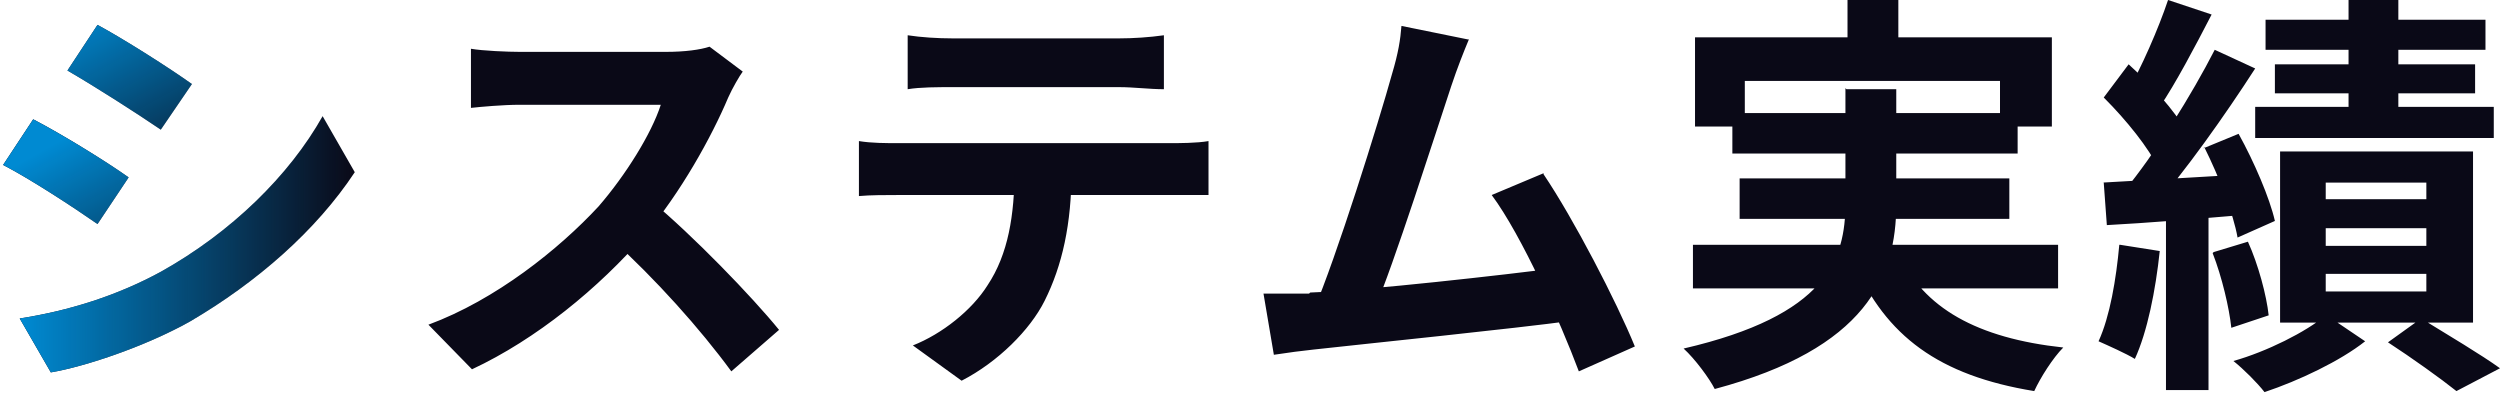
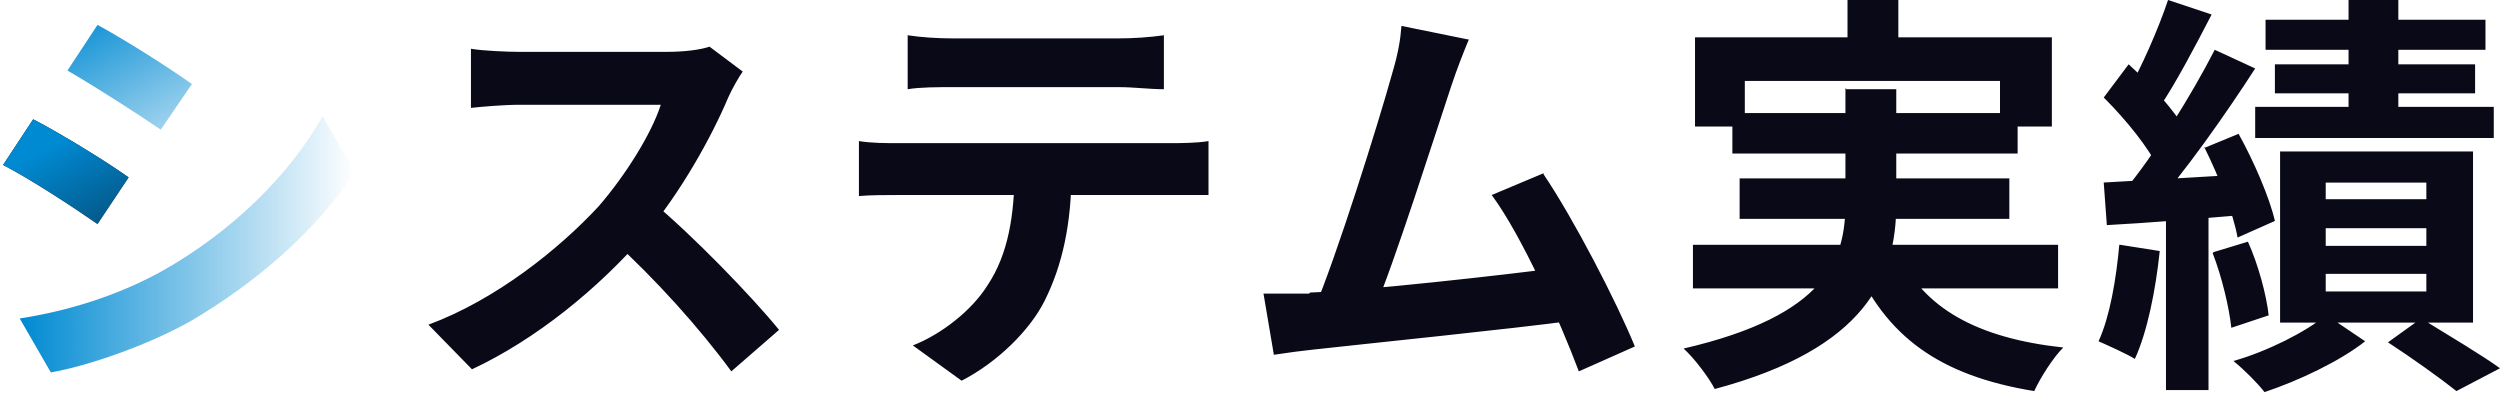
<svg xmlns="http://www.w3.org/2000/svg" xmlns:xlink="http://www.w3.org/1999/xlink" width="241" height="38" version="1.1" viewBox="0 0 241 38">
  <defs>
    <style>
      .cls-1 {
        fill: url(#_名称未設定グラデーション_2);
      }

      .cls-2 {
        fill: url(#_名称未設定グラデーション_2-3);
      }

      .cls-3 {
        fill: url(#_名称未設定グラデーション_2-2);
      }

      .cls-4 {
        fill: #0a0917;
      }
    </style>
    <linearGradient id="_名称未設定グラデーション_2" data-name="名称未設定グラデーション 2" x1="8.4" y1=".1" x2="19.7" y2="20.3" gradientUnits="userSpaceOnUse">
      <stop offset="0" stop-color="#008ad2" />
      <stop offset="1" stop-color="#008ad2" stop-opacity="0" />
    </linearGradient>
    <linearGradient id="_名称未設定グラデーション_2-2" data-name="名称未設定グラデーション 2" x1="2" y1="23.6" x2="34.2" y2="23.6" xlink:href="#_名称未設定グラデーション_2" />
    <linearGradient id="_名称未設定グラデーション_2-3" data-name="名称未設定グラデーション 2" x1="5" y1="14" x2="16.2" y2="34.2" xlink:href="#_名称未設定グラデーション_2" />
  </defs>
  <g>
    <g id="_レイヤー_1" data-name="レイヤー_1">
      <path class="cls-4" d="M71.6,6.9c-.3.4-1,1.6-1.4,2.5-1.6,3.8-4.6,9.2-8,13.2-4.5,5.2-10.5,10.1-16.7,13l-4.2-4.3c6.5-2.4,12.6-7.3,16.4-11.4,2.6-3,5.1-7,6-9.8h-13.6c-1.6,0-3.8.2-4.7.3v-5.7c1.1.2,3.6.3,4.7.3h14.1c1.8,0,3.3-.2,4.2-.5l3.2,2.4ZM62.7,19.3c4.1,3.4,9.8,9.3,12.4,12.5l-4.6,4c-3-4.1-7.3-8.9-11.6-12.8l3.8-3.7ZM87.5,3.4c1.3.2,2.9.3,4.3.3h16.1c1.3,0,2.9-.1,4.3-.3v5.2c-1.4,0-2.9-.2-4.3-.2h-16.1c-1.4,0-3.1,0-4.3.2V3.4ZM82.8,13.6c1.2.2,2.6.2,3.8.2h26.2c.8,0,2.6,0,3.7-.2v5.2c-1,0-2.6,0-3.7,0h-26.2c-1.2,0-2.7,0-3.8.1v-5.2ZM103.3,16.4c0,5.2-.9,9.2-2.6,12.6-1.4,2.8-4.5,5.9-8,7.7l-4.7-3.4c2.8-1.1,5.7-3.4,7.2-5.8,2-3,2.6-6.8,2.6-11.1h5.6ZM141.6,3.8c-.5,1.2-1.1,2.7-1.7,4.5-1.5,4.5-5.6,17.4-7.4,21.5l-5.9.2c2.2-5.1,6.3-18.2,7.6-22.9.6-2,.8-3.3.9-4.6l6.4,1.3ZM148.8,16.8c2.9,4.3,7,12.2,8.8,16.6l-5.4,2.4c-1.8-4.8-5.5-13.1-8.4-17l5-2.1ZM126.3,28.2c5.6-.2,18.6-1.7,24.2-2.4l1.2,5.1c-5.9.8-19.7,2.2-25.1,2.8-1,.1-2.5.3-3.8.5l-1-5.9c1.4,0,3.1,0,4.4,0ZM178.1,0h4.9v6.4h-4.9V0ZM163.5,3.6h34.3v8.6h-5v-4.4h-24.6v4.4h-4.8V3.6ZM167,10.9h27.5v3.9h-27.5v-3.9ZM163.2,23.6h35.2v4.2h-35.2v-4.2ZM167.7,17.2h26v3.9h-26v-3.9ZM183,24.4c2.4,5.3,7.6,8.2,15.9,9.1-1,1-2.2,2.9-2.8,4.2-9.2-1.5-14.3-5.3-17.4-12.4l4.3-.9ZM178,8.6h4.8v11.1c0,7-2.9,13.9-17.5,17.8-.5-1-1.9-2.9-3-3.9,13.8-3.2,15.6-8.6,15.6-14v-11.1ZM226.4,0h4.8v12.8h-4.8V0ZM218.4,1.9h21.2v2.9h-21.2V1.9ZM219.3,6.2h19.3v2.8h-19.3v-2.8ZM217.4,10.3h23v3h-23v-3ZM224.2,22v1.7h9.7v-1.7h-9.7ZM224.2,26.4v1.7h9.7v-1.7h-9.7ZM224.2,17.6v1.6h9.7v-1.6h-9.7ZM219.8,14.6h18.6v16.5h-18.6V14.6ZM230.2,33l3.2-2.3c2.6,1.6,5.8,3.5,7.6,4.8l-4.2,2.2c-1.5-1.2-4.3-3.2-6.6-4.7ZM224.3,30.4l3.7,2.5c-2.4,1.9-6.4,3.8-9.7,4.9-.7-.9-2-2.2-3-3,3.2-.9,7-2.8,8.9-4.4ZM209,0l4.2,1.4c-1.6,3.1-3.5,6.7-5,8.9l-3.2-1.3c1.4-2.4,3.1-6.3,4-9ZM213.5,4.8l3.9,1.8c-2.9,4.5-6.8,10-9.9,13.5l-2.8-1.6c3-3.6,6.6-9.4,8.8-13.7ZM202.8,9.4l2.4-3.2c2.1,1.9,4.5,4.5,5.5,6.4l-2.6,3.7c-.9-2-3.2-4.8-5.2-6.8ZM212.4,14.3l3.4-1.4c1.5,2.7,3,6.2,3.5,8.4l-3.6,1.6c-.4-2.3-1.8-5.9-3.2-8.7ZM202.7,17.6c3.6-.2,8.8-.5,13.8-.8v3.9c-4.7.4-9.6.8-13.4,1l-.3-4.1ZM213.4,24.3l3.3-1c1,2.2,1.8,5.2,2,7.1l-3.6,1.2c-.2-1.9-.9-4.9-1.8-7.2ZM204.4,23.6l3.8.6c-.4,3.8-1.2,7.8-2.4,10.4-.8-.5-2.6-1.3-3.5-1.7,1.1-2.4,1.7-6,2-9.3ZM208.8,19.7h4.1v17.9h-4.1v-17.9Z" />
      <g>
        <g>
-           <path class="cls-4" d="M18.5,8.1c-2.1-1.5-6.5-4.3-9.1-5.7l-2.9,4.4c2.6,1.5,6.8,4.2,9,5.7l3-4.4Z" />
          <path class="cls-1" d="M18.5,8.1c-2.1-1.5-6.5-4.3-9.1-5.7l-2.9,4.4c2.6,1.5,6.8,4.2,9,5.7l3-4.4Z" />
        </g>
        <g>
-           <path class="cls-4" d="M31.1,11.2c-3.2,5.7-8.8,11.2-15.6,15-4.4,2.4-9.1,3.8-13.6,4.5l3,5.2c3.5-.6,9.3-2.6,13.4-4.9,6.5-3.8,12.2-8.8,15.9-14.4l-3.1-5.4Z" />
-           <path class="cls-3" d="M31.1,11.2c-3.2,5.7-8.8,11.2-15.6,15-4.4,2.4-9.1,3.8-13.6,4.5l3,5.2c3.5-.6,9.3-2.6,13.4-4.9,6.5-3.8,12.2-8.8,15.9-14.4l-3.1-5.4Z" />
+           <path class="cls-3" d="M31.1,11.2c-3.2,5.7-8.8,11.2-15.6,15-4.4,2.4-9.1,3.8-13.6,4.5l3,5.2c3.5-.6,9.3-2.6,13.4-4.9,6.5-3.8,12.2-8.8,15.9-14.4l-3.1-5.4" />
        </g>
        <g>
          <path class="cls-4" d="M12.4,17.1c-2.1-1.5-6.5-4.2-9.2-5.6L.3,15.9c2.7,1.4,6.8,4.1,9.1,5.7l3-4.5Z" />
          <path class="cls-2" d="M12.4,17.1c-2.1-1.5-6.5-4.2-9.2-5.6L.3,15.9c2.7,1.4,6.8,4.1,9.1,5.7l3-4.5Z" />
        </g>
      </g>
    </g>
  </g>
</svg>